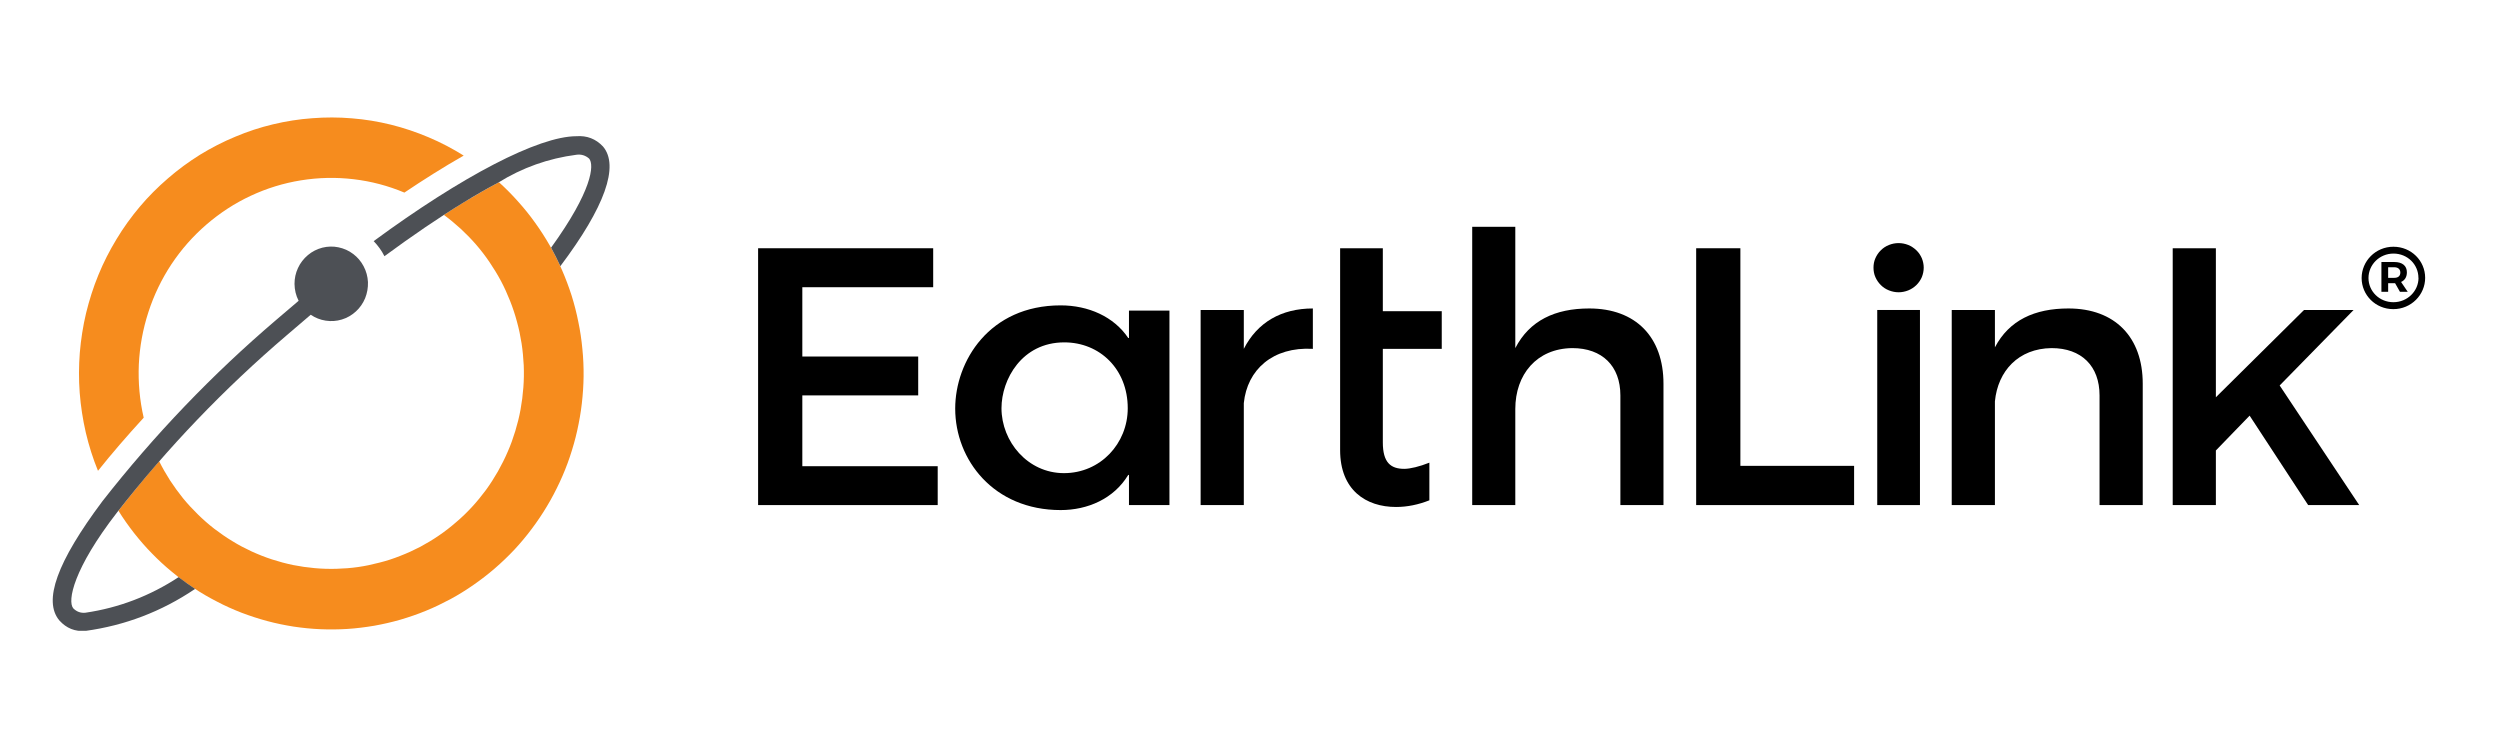
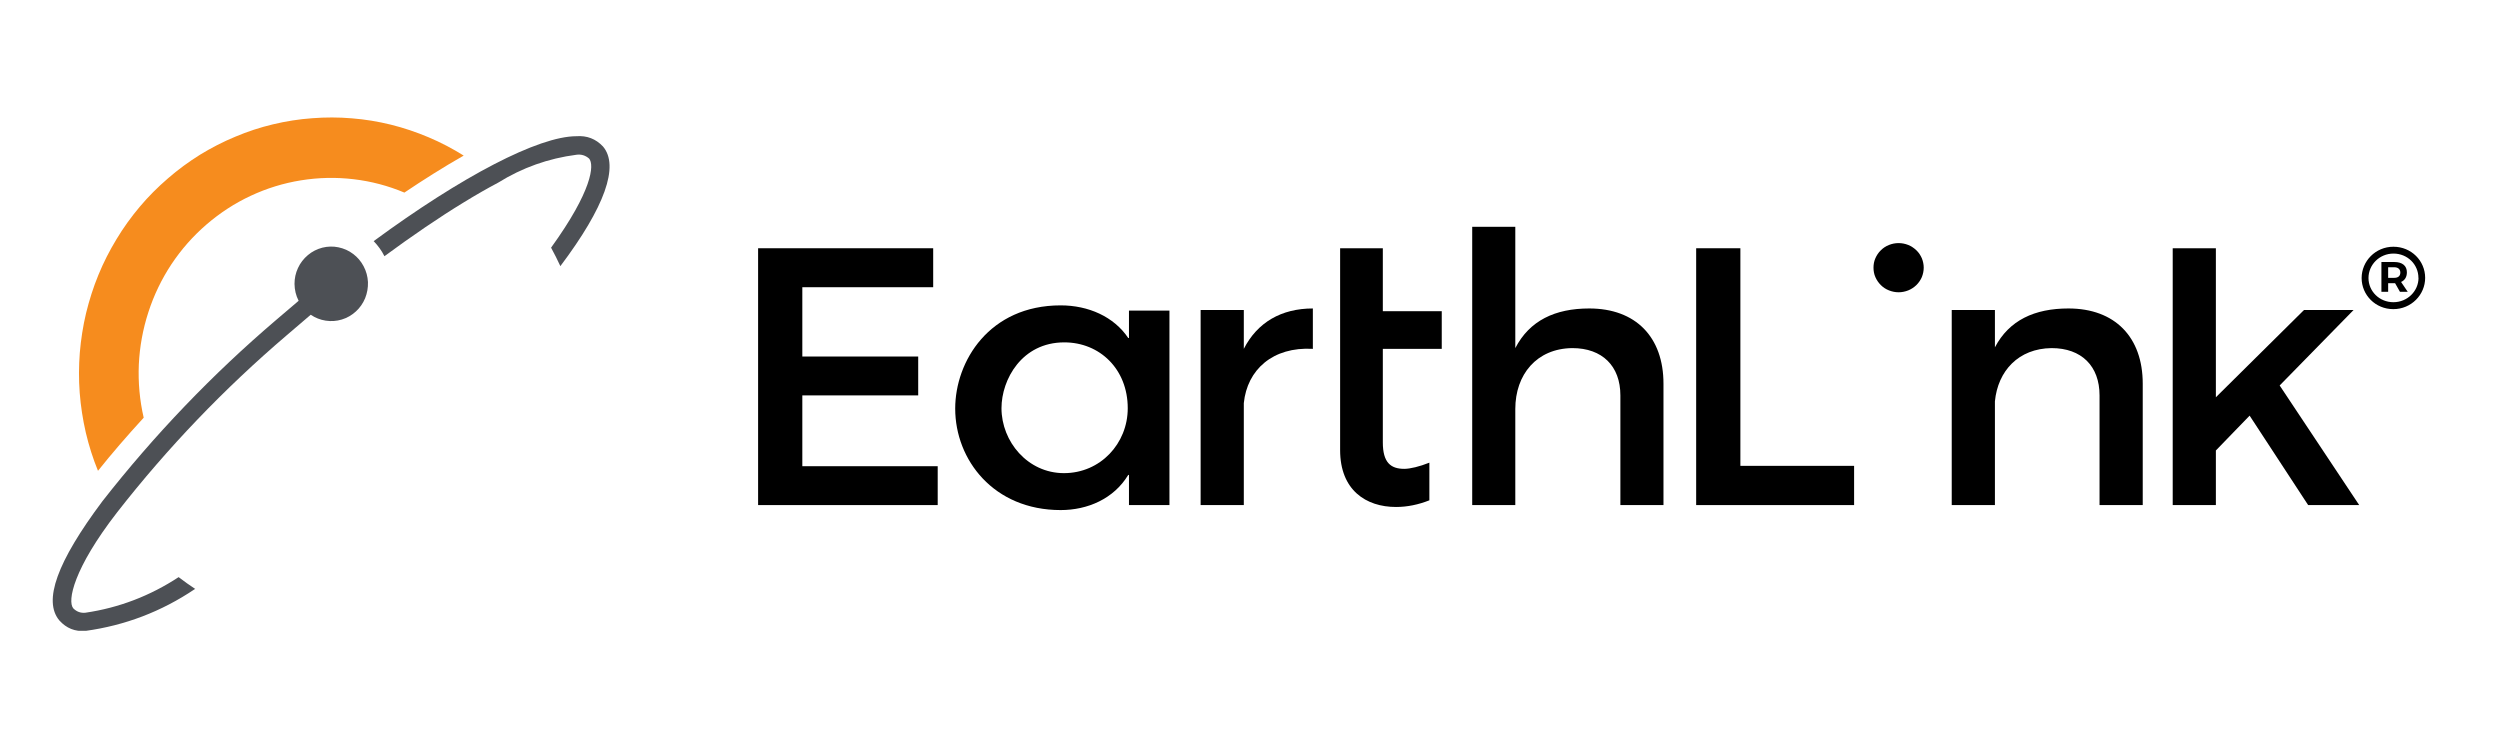
<svg xmlns="http://www.w3.org/2000/svg" width="139" zoomAndPan="magnify" viewBox="0 0 104.25 31.5" height="42" preserveAspectRatio="xMidYMid meet" version="1.0">
  <defs>
    <clipPath id="14432d857c">
      <path d="M 3 4.895 L 20 4.895 L 20 20 L 3 20 Z M 3 4.895 " clip-rule="nonzero" />
    </clipPath>
    <clipPath id="1866f42310">
      <path d="M 4 7 L 25 7 L 25 26.305 L 4 26.305 Z M 4 7 " clip-rule="nonzero" />
    </clipPath>
    <clipPath id="ad6b7ea338">
      <path d="M 15 5 L 25.621 5 L 25.621 12 L 15 12 Z M 15 5 " clip-rule="nonzero" />
    </clipPath>
    <clipPath id="7c7731c73c">
      <path d="M 2 10 L 16 10 L 16 26.305 L 2 26.305 Z M 2 10 " clip-rule="nonzero" />
    </clipPath>
    <clipPath id="b3567268ec">
      <path d="M 31.305 10 L 40 10 L 40 21.27 L 31.305 21.27 Z M 31.305 10 " clip-rule="nonzero" />
    </clipPath>
    <clipPath id="a2015d7c19">
      <path d="M 39 12 L 49 12 L 49 21.27 L 39 21.27 Z M 39 12 " clip-rule="nonzero" />
    </clipPath>
    <clipPath id="674ede7e36">
      <path d="M 50 12 L 55 12 L 55 21.27 L 50 21.27 Z M 50 12 " clip-rule="nonzero" />
    </clipPath>
    <clipPath id="41f6064672">
      <path d="M 55 10 L 61 10 L 61 21.27 L 55 21.27 Z M 55 10 " clip-rule="nonzero" />
    </clipPath>
    <clipPath id="623814ea4f">
      <path d="M 61 9.457 L 70 9.457 L 70 21.27 L 61 21.27 Z M 61 9.457 " clip-rule="nonzero" />
    </clipPath>
    <clipPath id="edade278a9">
      <path d="M 70 10 L 78 10 L 78 21.27 L 70 21.27 Z M 70 10 " clip-rule="nonzero" />
    </clipPath>
    <clipPath id="5d6a71aa34">
-       <path d="M 78 12 L 81 12 L 81 21.27 L 78 21.27 Z M 78 12 " clip-rule="nonzero" />
-     </clipPath>
+       </clipPath>
    <clipPath id="fee0fecabd">
      <path d="M 81 12 L 90 12 L 90 21.27 L 81 21.27 Z M 81 12 " clip-rule="nonzero" />
    </clipPath>
    <clipPath id="1d15865520">
      <path d="M 90 10 L 99 10 L 99 21.27 L 90 21.27 Z M 90 10 " clip-rule="nonzero" />
    </clipPath>
    <clipPath id="e520f66df4">
      <path d="M 98 10 L 101.441 10 L 101.441 13 L 98 13 Z M 98 10 " clip-rule="nonzero" />
    </clipPath>
  </defs>
  <g clip-path="url(#14432d857c)">
    <path fill="#f68c1e" d="M 5.992 17.418 C 5.824 16.688 5.758 15.949 5.789 15.203 C 5.824 14.457 5.957 13.727 6.188 13.016 C 6.418 12.305 6.738 11.641 7.148 11.02 C 7.562 10.398 8.047 9.848 8.609 9.363 C 9.172 8.879 9.785 8.477 10.457 8.164 C 11.125 7.852 11.824 7.637 12.551 7.52 C 13.281 7.402 14.012 7.387 14.742 7.473 C 15.477 7.559 16.184 7.746 16.863 8.031 C 17.629 7.516 18.477 6.977 19.336 6.488 C 18.867 6.195 18.379 5.938 17.867 5.723 C 17.359 5.508 16.836 5.332 16.301 5.199 C 15.762 5.066 15.219 4.977 14.668 4.934 C 14.121 4.887 13.57 4.887 13.02 4.93 C 12.469 4.969 11.926 5.055 11.387 5.184 C 10.848 5.312 10.324 5.484 9.816 5.699 C 9.305 5.91 8.812 6.164 8.34 6.453 C 7.871 6.746 7.422 7.074 7.004 7.438 C 6.582 7.801 6.191 8.191 5.832 8.617 C 5.473 9.043 5.148 9.492 4.859 9.973 C 4.57 10.449 4.316 10.945 4.105 11.461 C 3.891 11.98 3.723 12.512 3.59 13.055 C 3.461 13.598 3.375 14.148 3.328 14.707 C 3.285 15.266 3.281 15.824 3.324 16.383 C 3.367 16.941 3.453 17.496 3.578 18.039 C 3.707 18.586 3.875 19.117 4.086 19.633 C 4.656 18.918 5.293 18.18 5.992 17.418 " fill-opacity="1" fill-rule="nonzero" />
  </g>
  <g clip-path="url(#1866f42310)">
-     <path fill="#f68c1e" d="M 20.805 7.598 L 20.766 7.621 C 20.324 7.855 19.844 8.133 19.332 8.441 C 19.066 8.605 18.789 8.777 18.508 8.961 C 18.754 9.141 18.988 9.336 19.215 9.543 C 19.438 9.75 19.652 9.969 19.852 10.199 C 20.051 10.43 20.238 10.672 20.41 10.926 C 20.582 11.18 20.742 11.441 20.887 11.711 C 21.031 11.98 21.156 12.262 21.27 12.547 C 21.383 12.832 21.48 13.125 21.559 13.422 C 21.641 13.719 21.703 14.02 21.75 14.32 C 21.797 14.625 21.824 14.934 21.84 15.238 C 21.852 15.547 21.848 15.855 21.824 16.16 C 21.801 16.469 21.762 16.773 21.707 17.078 C 21.652 17.379 21.578 17.676 21.488 17.973 C 21.398 18.266 21.297 18.555 21.172 18.836 C 21.051 19.117 20.914 19.391 20.762 19.66 C 20.609 19.926 20.445 20.184 20.266 20.43 C 20.082 20.676 19.891 20.914 19.684 21.137 C 19.477 21.363 19.258 21.574 19.023 21.773 C 18.793 21.973 18.555 22.16 18.301 22.332 C 18.051 22.504 17.789 22.66 17.52 22.805 C 17.25 22.945 16.977 23.07 16.691 23.18 C 16.41 23.293 16.121 23.387 15.824 23.461 C 15.531 23.539 15.234 23.602 14.934 23.645 C 14.633 23.688 14.332 23.711 14.031 23.719 C 13.727 23.727 13.422 23.719 13.121 23.691 C 12.82 23.664 12.52 23.621 12.223 23.562 C 11.926 23.5 11.633 23.422 11.344 23.328 C 11.055 23.234 10.77 23.121 10.496 22.996 C 10.219 22.867 9.949 22.727 9.691 22.566 C 9.43 22.41 9.18 22.234 8.938 22.051 C 8.695 21.863 8.469 21.664 8.25 21.449 C 8.031 21.234 7.824 21.012 7.629 20.773 C 7.438 20.535 7.258 20.289 7.09 20.031 C 6.926 19.773 6.773 19.508 6.637 19.234 C 6.078 19.875 5.512 20.562 4.938 21.297 C 5.137 21.617 5.355 21.926 5.59 22.227 C 5.824 22.523 6.07 22.809 6.336 23.078 C 6.598 23.348 6.875 23.605 7.168 23.844 C 7.457 24.086 7.758 24.309 8.074 24.516 C 8.387 24.727 8.711 24.914 9.047 25.086 C 9.379 25.262 9.723 25.414 10.074 25.551 C 10.426 25.684 10.781 25.801 11.145 25.898 C 11.508 25.996 11.875 26.07 12.242 26.129 C 12.613 26.184 12.988 26.223 13.363 26.238 C 13.738 26.254 14.113 26.25 14.484 26.227 C 14.859 26.203 15.23 26.156 15.602 26.094 C 15.973 26.027 16.336 25.945 16.699 25.84 C 17.059 25.734 17.414 25.613 17.762 25.469 C 18.109 25.328 18.445 25.164 18.777 24.988 C 19.109 24.809 19.43 24.609 19.738 24.395 C 20.047 24.18 20.348 23.949 20.633 23.703 C 20.918 23.457 21.191 23.195 21.449 22.922 C 21.707 22.645 21.949 22.355 22.176 22.051 C 22.402 21.75 22.613 21.438 22.809 21.109 C 23.004 20.785 23.18 20.449 23.34 20.105 C 23.5 19.762 23.641 19.41 23.762 19.051 C 23.883 18.688 23.988 18.324 24.07 17.953 C 24.152 17.582 24.219 17.207 24.262 16.828 C 24.305 16.453 24.332 16.07 24.336 15.691 C 24.34 15.312 24.324 14.93 24.285 14.551 C 24.25 14.172 24.195 13.797 24.117 13.426 C 24.043 13.051 23.949 12.684 23.836 12.324 C 23.719 11.961 23.586 11.605 23.434 11.258 C 23.285 10.91 23.113 10.57 22.926 10.238 C 22.738 9.91 22.535 9.594 22.312 9.285 C 22.094 8.977 21.855 8.684 21.602 8.402 C 21.352 8.121 21.086 7.852 20.805 7.598 " fill-opacity="1" fill-rule="nonzero" />
-   </g>
+     </g>
  <g clip-path="url(#ad6b7ea338)">
    <path fill="#4d5055" d="M 19.336 8.441 C 19.844 8.129 20.328 7.852 20.773 7.617 C 21.777 6.992 22.867 6.605 24.039 6.453 C 24.238 6.426 24.414 6.48 24.566 6.613 C 24.789 6.875 24.699 7.949 22.98 10.328 C 23.117 10.578 23.246 10.836 23.367 11.098 C 25.223 8.633 25.832 6.918 25.145 6.109 C 24.844 5.789 24.473 5.648 24.039 5.68 C 22.457 5.68 19.258 7.352 15.582 10.055 C 15.762 10.242 15.914 10.449 16.031 10.684 C 17.16 9.852 18.316 9.062 19.336 8.441 " fill-opacity="1" fill-rule="nonzero" />
  </g>
  <g clip-path="url(#7c7731c73c)">
    <path fill="#4d5055" d="M 7.449 24.066 C 6.258 24.848 4.965 25.344 3.559 25.551 C 3.363 25.57 3.195 25.508 3.055 25.367 C 2.801 25.062 3.066 23.711 4.879 21.371 C 6.992 18.664 9.352 16.203 11.957 13.98 C 12.066 13.883 12.559 13.469 12.957 13.125 C 13.148 13.254 13.355 13.336 13.582 13.371 C 13.809 13.406 14.031 13.391 14.254 13.324 C 14.473 13.258 14.668 13.145 14.84 12.988 C 15.008 12.836 15.137 12.648 15.227 12.434 C 15.312 12.219 15.352 11.996 15.344 11.762 C 15.332 11.531 15.273 11.312 15.164 11.105 C 15.055 10.898 14.91 10.727 14.727 10.59 C 14.543 10.449 14.336 10.359 14.109 10.312 C 13.887 10.266 13.664 10.273 13.441 10.328 C 13.219 10.387 13.016 10.488 12.84 10.637 C 12.664 10.785 12.523 10.965 12.426 11.176 C 12.328 11.387 12.281 11.605 12.281 11.84 C 12.285 12.09 12.34 12.324 12.453 12.543 C 12.082 12.859 11.637 13.238 11.527 13.332 C 8.855 15.609 6.438 18.133 4.27 20.902 C 2.375 23.434 1.789 25.062 2.477 25.875 C 2.77 26.199 3.129 26.344 3.562 26.309 C 5.211 26.082 6.73 25.504 8.117 24.57 L 8.141 24.559 C 7.902 24.402 7.672 24.238 7.449 24.066 " fill-opacity="1" fill-rule="nonzero" />
  </g>
  <g clip-path="url(#b3567268ec)">
    <path fill="#000000" d="M 33.457 11.977 L 33.457 14.867 L 38.289 14.867 L 38.289 16.488 L 33.457 16.488 L 33.457 19.441 L 39.102 19.441 L 39.102 21.062 L 31.613 21.062 L 31.613 10.352 L 38.914 10.352 L 38.914 11.977 Z M 33.457 11.977 " fill-opacity="1" fill-rule="nonzero" />
  </g>
  <g clip-path="url(#a2015d7c19)">
    <path fill="#000000" d="M 47.078 21.062 L 47.078 19.805 L 47.047 19.805 C 46.445 20.801 45.352 21.27 44.23 21.27 C 41.434 21.27 39.832 19.176 39.832 17.039 C 39.832 15.062 41.254 12.734 44.23 12.734 C 45.383 12.734 46.449 13.203 47.047 14.094 L 47.078 14.094 L 47.078 12.953 L 48.766 12.953 L 48.766 21.062 Z M 44.379 14.277 C 42.617 14.277 41.762 15.816 41.762 17.023 C 41.762 18.41 42.852 19.73 44.367 19.73 C 45.887 19.73 47.027 18.496 47.027 17.023 C 47.027 15.387 45.855 14.277 44.383 14.277 Z M 44.379 14.277 " fill-opacity="1" fill-rule="nonzero" />
  </g>
  <g clip-path="url(#674ede7e36)">
    <path fill="#000000" d="M 51.867 14.547 C 52.43 13.445 53.43 12.863 54.746 12.863 L 54.746 14.547 C 53.07 14.453 52.008 15.418 51.867 16.809 L 51.867 21.062 L 50.066 21.062 L 50.066 12.926 L 51.867 12.926 Z M 51.867 14.547 " fill-opacity="1" fill-rule="nonzero" />
  </g>
  <g clip-path="url(#41f6064672)">
    <path fill="#000000" d="M 59.605 19.293 C 59.195 19.457 58.801 19.551 58.559 19.551 C 57.992 19.551 57.664 19.289 57.664 18.449 L 57.664 14.547 L 60.121 14.547 L 60.121 12.977 L 57.664 12.977 L 57.664 10.352 L 55.883 10.352 L 55.883 18.77 C 55.883 20.438 56.961 21.141 58.215 21.141 C 58.684 21.141 59.152 21.043 59.605 20.863 Z M 59.605 19.293 " fill-opacity="1" fill-rule="nonzero" />
  </g>
  <g clip-path="url(#623814ea4f)">
-     <path fill="#000000" d="M 69.367 16 L 69.367 21.062 L 67.57 21.062 L 67.57 16.488 C 67.57 15.266 66.816 14.516 65.566 14.516 C 64.078 14.531 63.188 15.617 63.188 17.055 L 63.188 21.062 L 61.391 21.062 L 61.391 9.457 L 63.188 9.457 L 63.188 14.516 C 63.781 13.367 64.848 12.863 66.27 12.863 C 68.211 12.863 69.367 14.055 69.367 16 Z M 69.367 16 " fill-opacity="1" fill-rule="nonzero" />
+     <path fill="#000000" d="M 69.367 16 L 69.367 21.062 L 67.57 21.062 L 67.57 16.488 C 67.57 15.266 66.816 14.516 65.566 14.516 C 64.078 14.531 63.188 15.617 63.188 17.055 L 63.188 21.062 L 61.391 21.062 L 61.391 9.457 L 63.188 9.457 L 63.188 14.516 C 63.781 13.367 64.848 12.863 66.27 12.863 C 68.211 12.863 69.367 14.055 69.367 16 Z " fill-opacity="1" fill-rule="nonzero" />
  </g>
  <g clip-path="url(#edade278a9)">
    <path fill="#000000" d="M 77.316 19.426 L 77.316 21.062 L 70.73 21.062 L 70.73 10.352 L 72.574 10.352 L 72.574 19.426 Z M 77.316 19.426 " fill-opacity="1" fill-rule="nonzero" />
  </g>
  <g clip-path="url(#5d6a71aa34)">
-     <path fill="#000000" d="M 78.281 12.926 L 80.062 12.926 L 80.062 21.062 L 78.281 21.062 Z M 78.281 12.926 " fill-opacity="1" fill-rule="nonzero" />
-   </g>
+     </g>
  <g clip-path="url(#fee0fecabd)">
    <path fill="#000000" d="M 89.352 16 L 89.352 21.062 L 87.551 21.062 L 87.551 16.488 C 87.551 15.266 86.801 14.516 85.551 14.516 C 84.172 14.531 83.312 15.465 83.188 16.734 L 83.188 21.062 L 81.387 21.062 L 81.387 12.926 L 83.188 12.926 L 83.188 14.484 C 83.781 13.352 84.844 12.863 86.254 12.863 C 88.191 12.863 89.352 14.055 89.352 16 Z M 89.352 16 " fill-opacity="1" fill-rule="nonzero" />
  </g>
  <g clip-path="url(#1d15865520)">
    <path fill="#000000" d="M 92.402 18.785 L 92.402 21.062 L 90.602 21.062 L 90.602 10.352 L 92.402 10.352 L 92.402 16.566 L 96.078 12.926 L 98.145 12.926 L 95.062 16.074 L 98.379 21.062 L 96.25 21.062 L 93.809 17.332 Z M 92.402 18.785 " fill-opacity="1" fill-rule="nonzero" />
  </g>
  <path fill="#000000" d="M 80.219 11.16 C 80.219 11.297 80.191 11.43 80.141 11.555 C 80.086 11.68 80.012 11.789 79.914 11.887 C 79.812 11.984 79.699 12.059 79.574 12.109 C 79.445 12.16 79.309 12.188 79.172 12.188 C 79.031 12.188 78.898 12.16 78.77 12.109 C 78.641 12.059 78.527 11.984 78.43 11.887 C 78.332 11.789 78.258 11.68 78.203 11.555 C 78.148 11.43 78.125 11.297 78.125 11.16 C 78.125 11.027 78.148 10.895 78.203 10.77 C 78.258 10.645 78.332 10.531 78.43 10.438 C 78.527 10.34 78.641 10.266 78.77 10.215 C 78.898 10.164 79.031 10.137 79.172 10.137 C 79.309 10.137 79.445 10.164 79.574 10.215 C 79.699 10.266 79.812 10.34 79.914 10.438 C 80.012 10.531 80.086 10.645 80.141 10.77 C 80.191 10.895 80.219 11.027 80.219 11.16 Z M 80.219 11.16 " fill-opacity="1" fill-rule="nonzero" />
  <g clip-path="url(#e520f66df4)">
    <path fill="#000000" d="M 101.129 11.586 C 101.129 12.293 100.547 12.891 99.801 12.891 C 99.055 12.891 98.48 12.301 98.48 11.594 C 98.48 10.891 99.059 10.289 99.805 10.289 C 100.551 10.289 101.129 10.875 101.129 11.586 Z M 100.848 11.586 C 100.848 11.031 100.395 10.574 99.809 10.574 C 99.223 10.574 98.766 11.039 98.766 11.594 C 98.766 12.145 99.219 12.602 99.805 12.602 C 100.391 12.602 100.852 12.137 100.852 11.586 Z M 100.125 11.758 L 100.402 12.168 L 100.078 12.168 L 99.875 11.809 L 99.586 11.809 L 99.586 12.168 L 99.305 12.168 L 99.305 10.926 L 99.844 10.926 C 100.18 10.926 100.367 11.086 100.367 11.355 C 100.367 11.551 100.281 11.688 100.125 11.758 Z M 99.844 11.586 C 100 11.586 100.094 11.508 100.094 11.367 C 100.094 11.227 100 11.145 99.844 11.145 L 99.586 11.145 L 99.586 11.586 Z M 99.844 11.586 " fill-opacity="1" fill-rule="nonzero" />
  </g>
</svg>